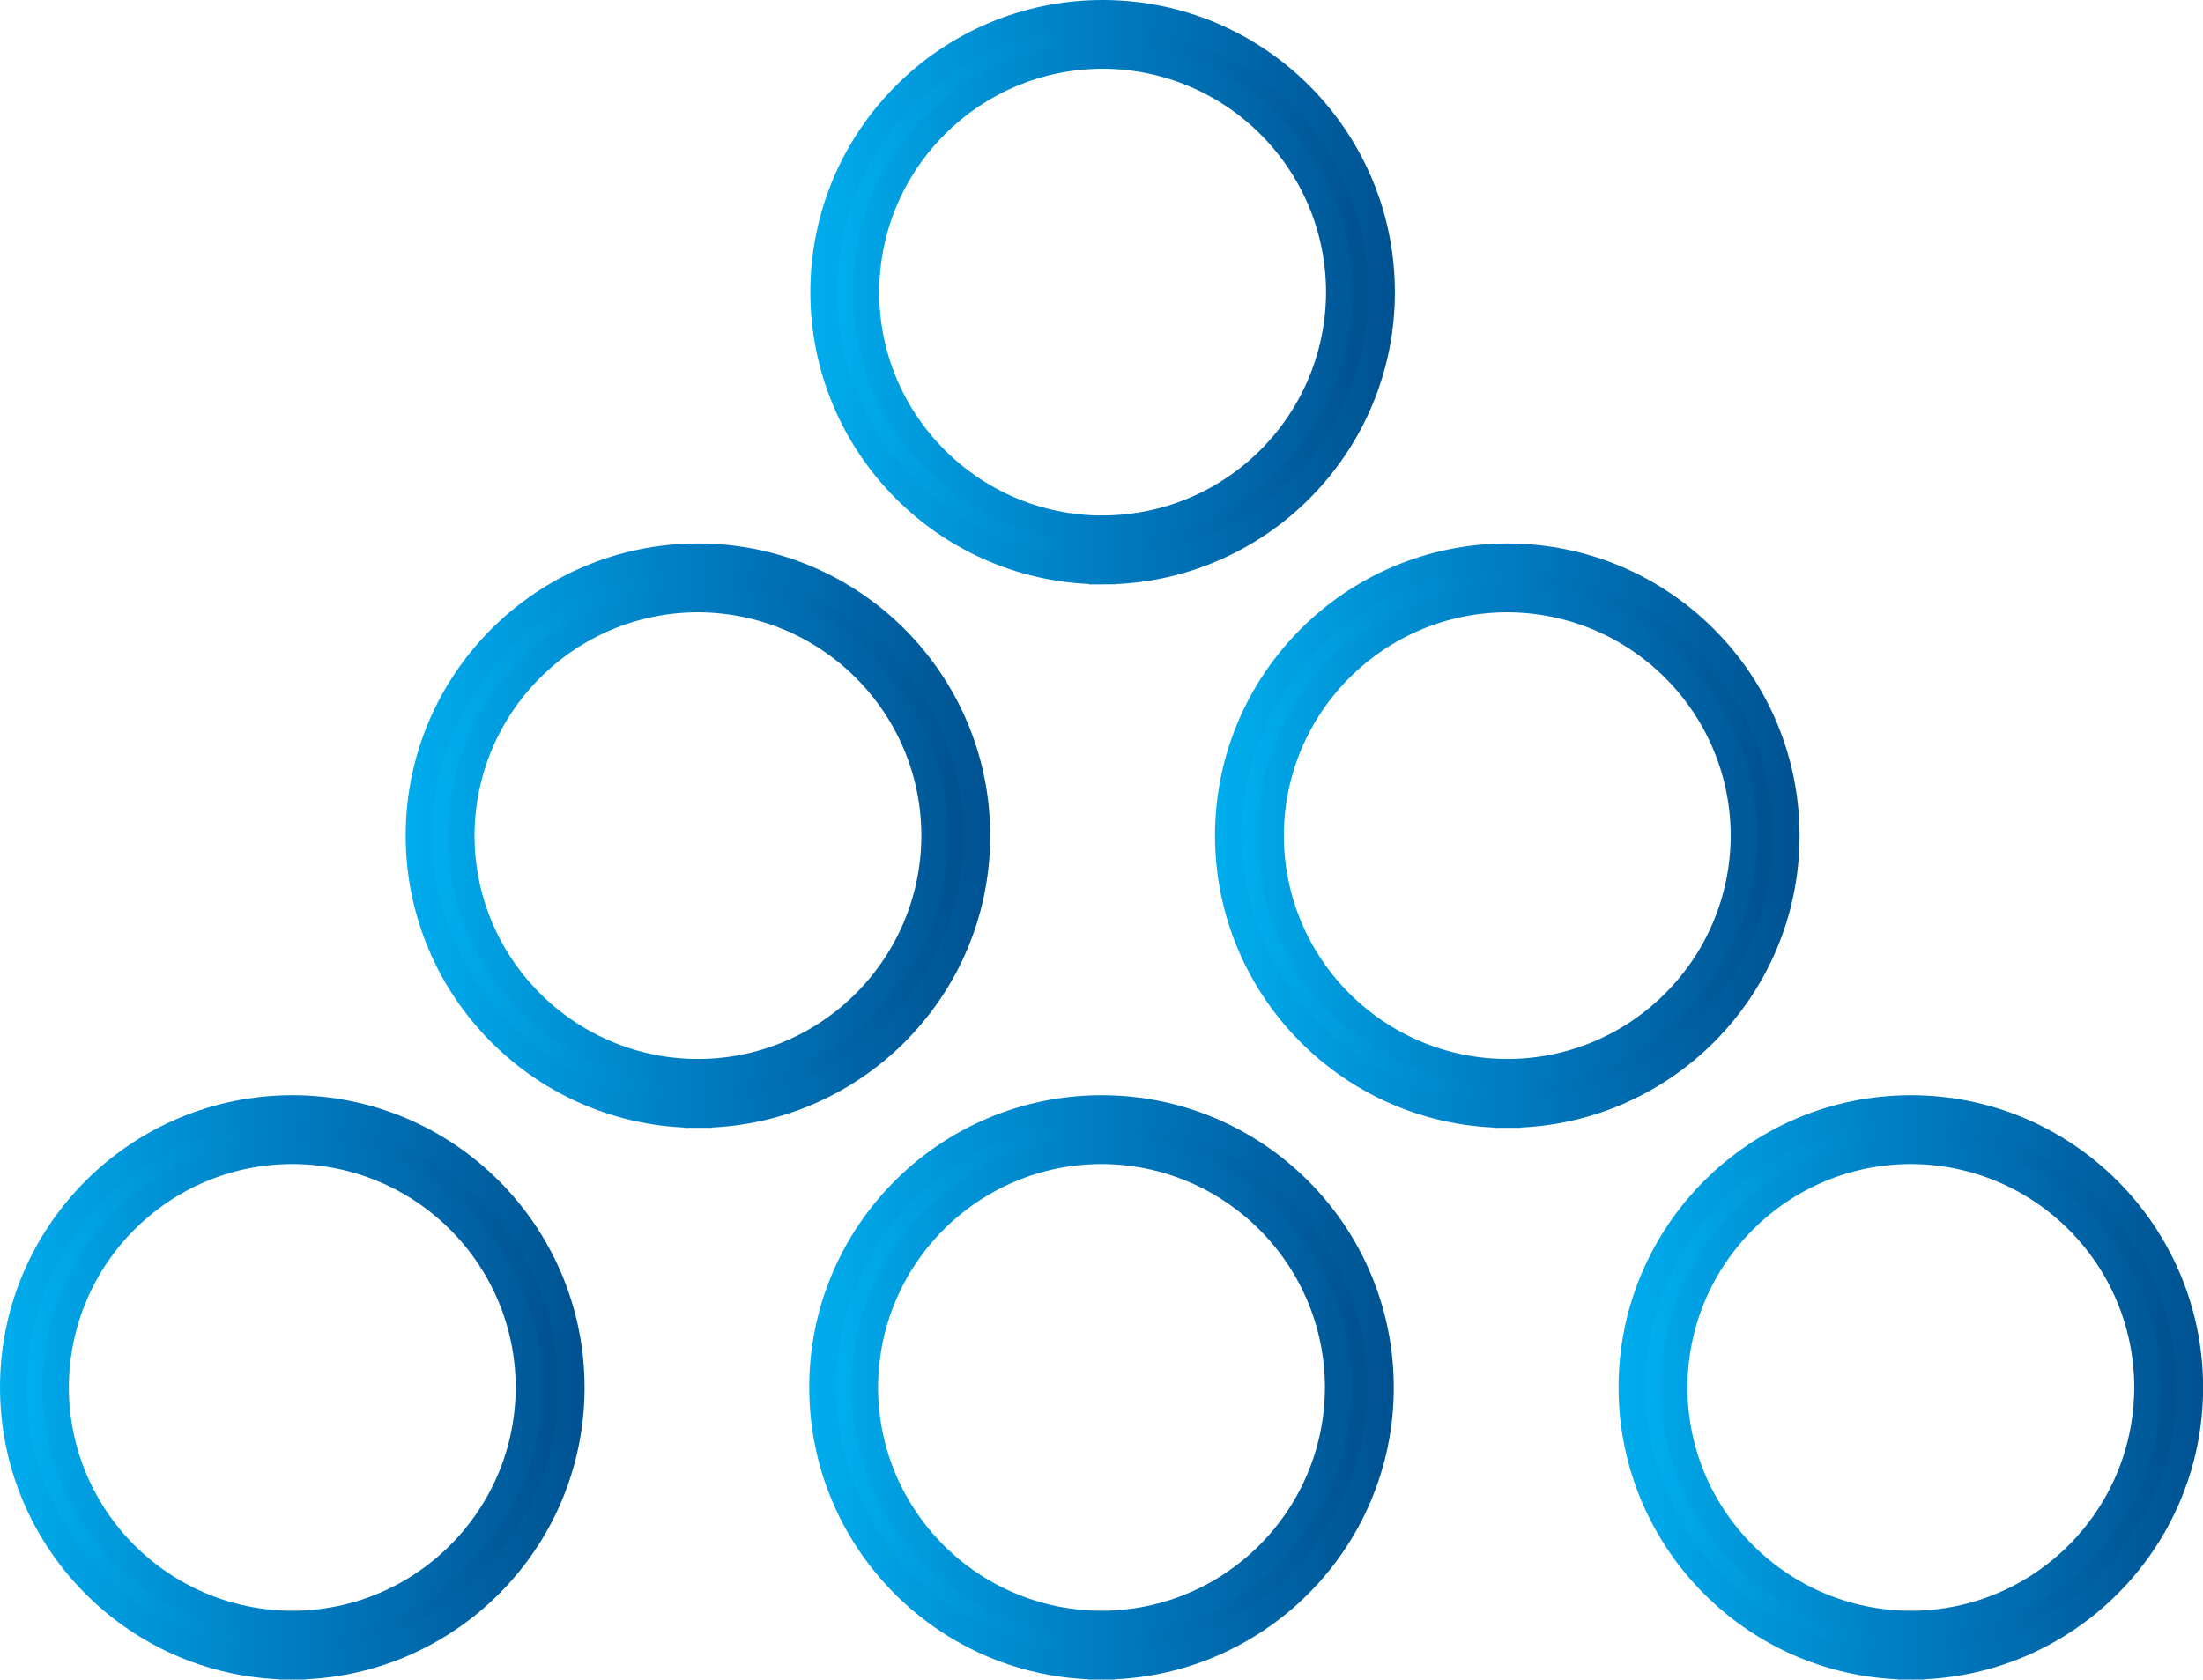
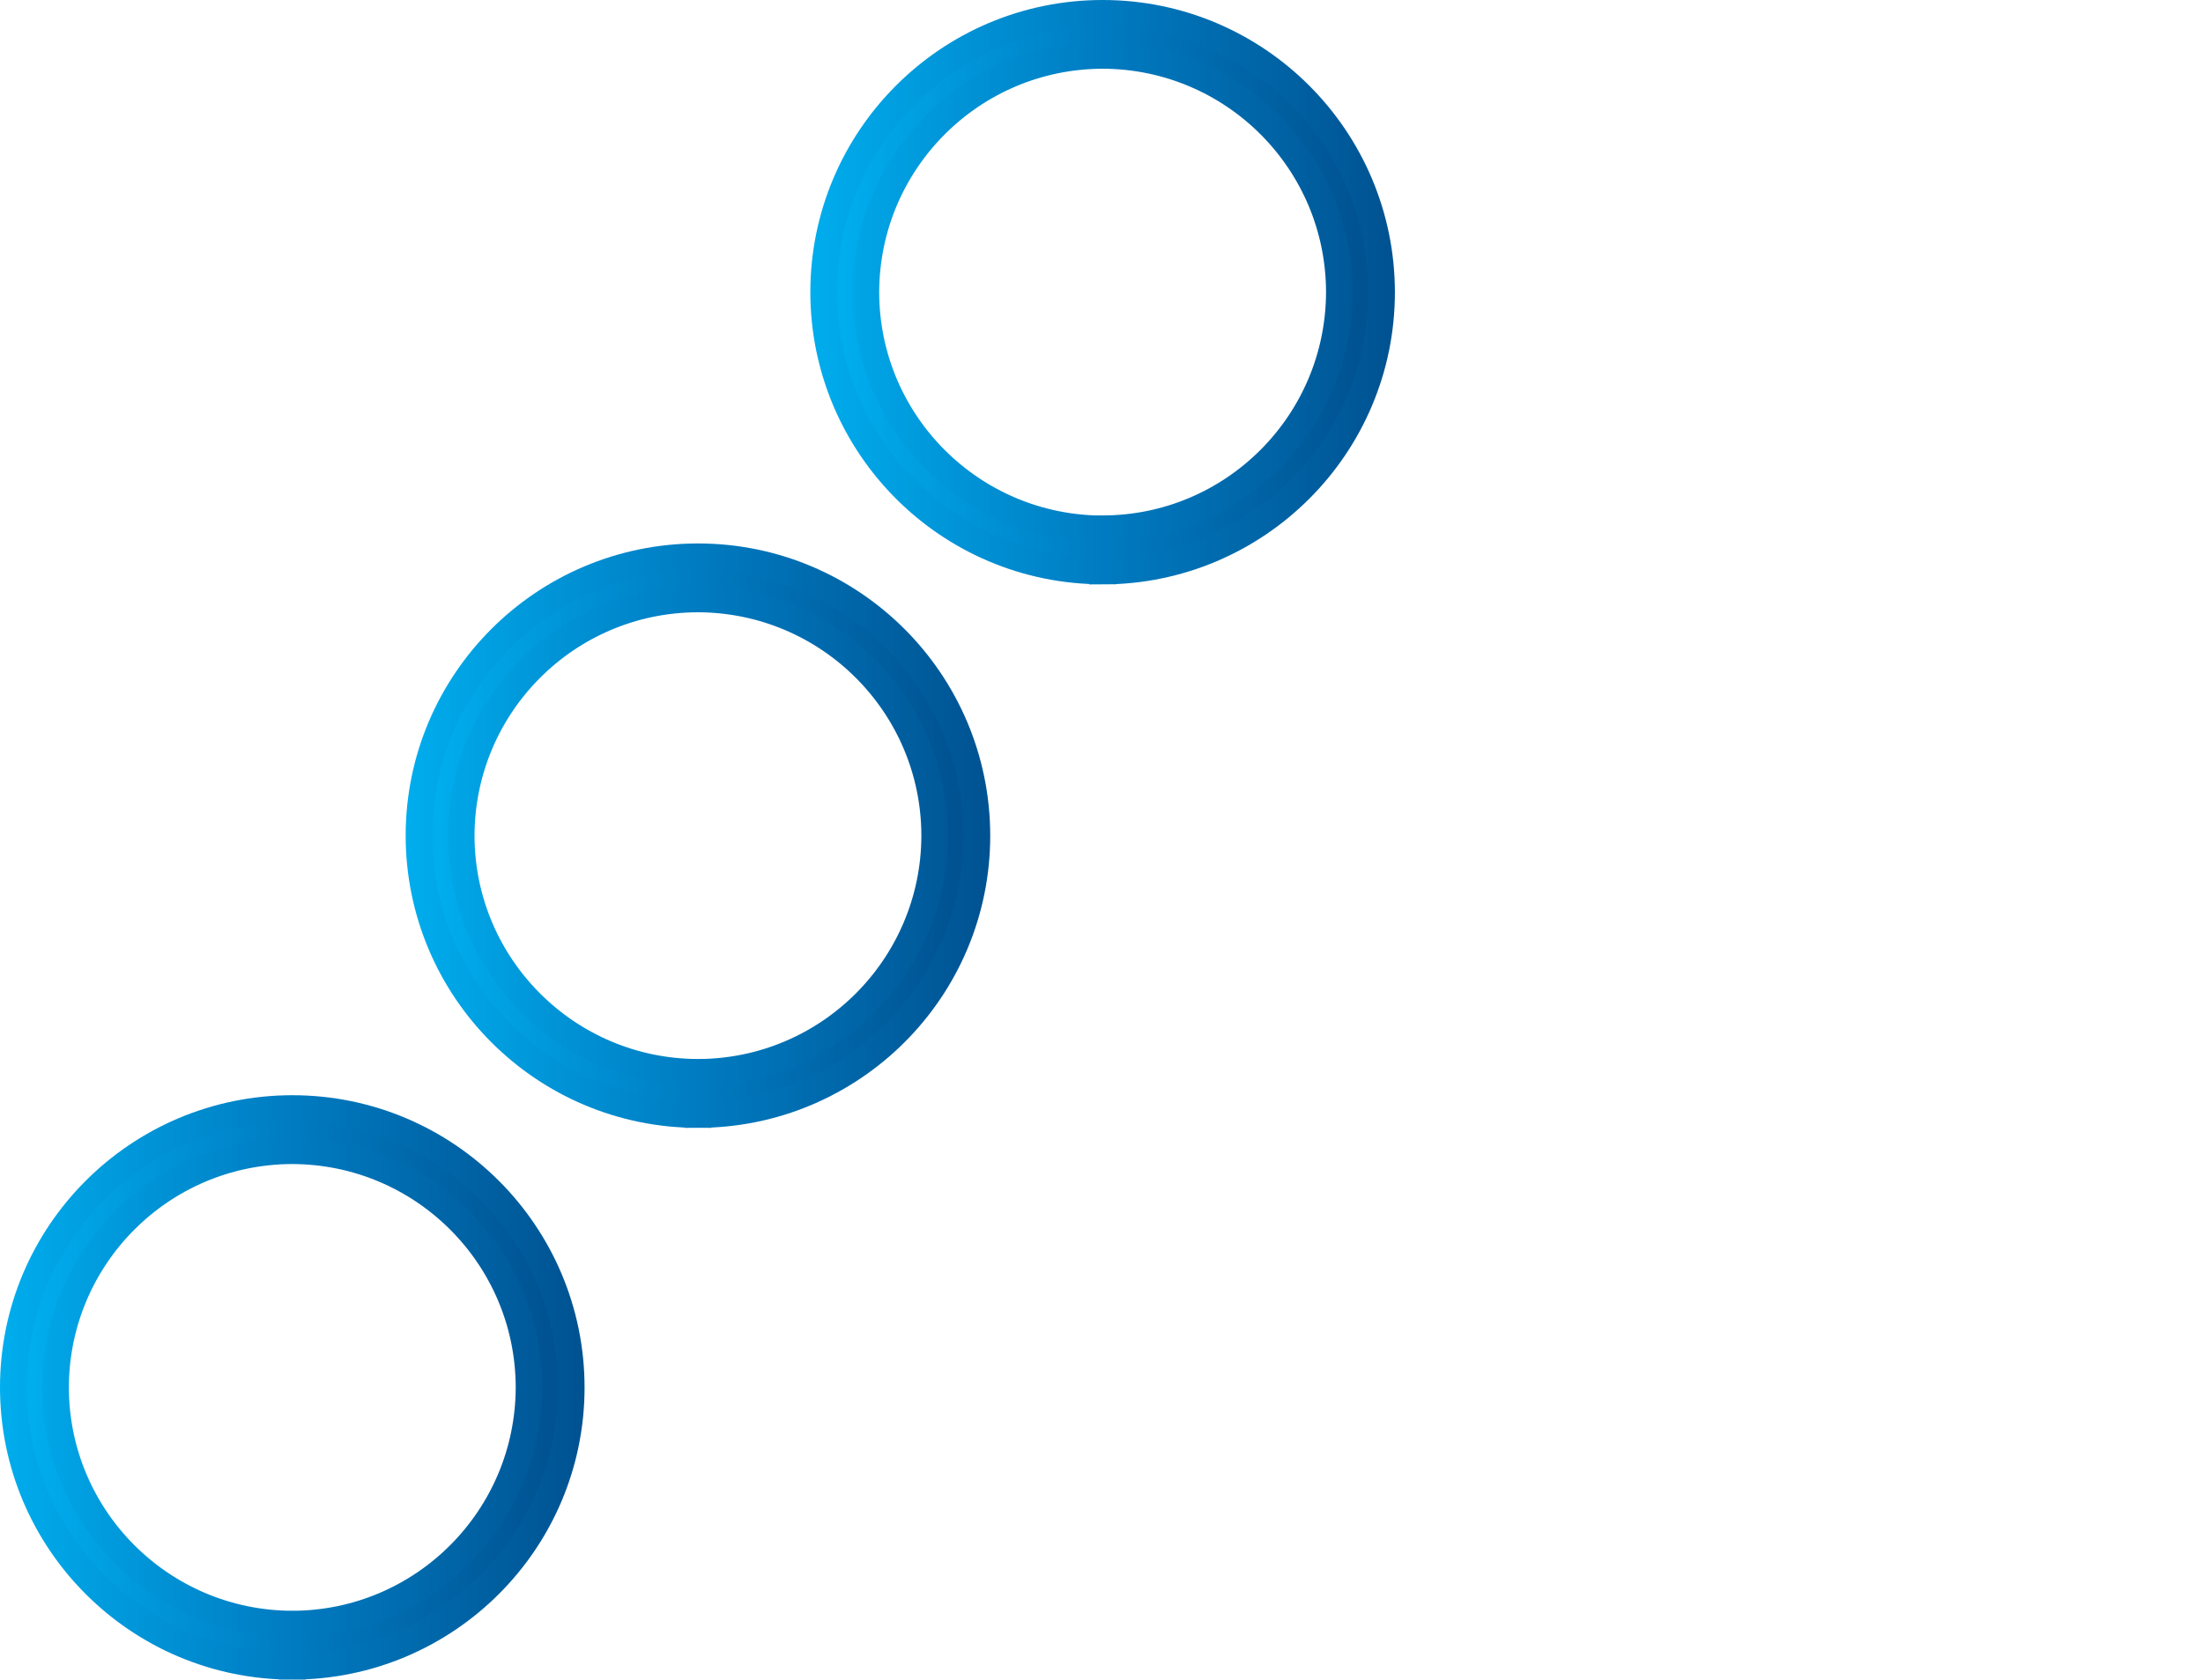
<svg xmlns="http://www.w3.org/2000/svg" version="1.1" id="Layer_1" x="0px" y="0px" viewBox="0 0 1983.8 1512.9" style="enable-background:new 0 0 1983.8 1512.9;" xml:space="preserve">
  <style type="text/css"> .st0{fill:url(#SVGID_1_);stroke:url(#SVGID_00000150817896230782100320000000225484115222215598_);stroke-width:24;stroke-miterlimit:10;} .st1{fill:url(#SVGID_00000051370545315176733970000015088489291755457437_);stroke:url(#SVGID_00000147178708902040428210000001339503024888114307_);stroke-width:24;stroke-miterlimit:10;} .st2{fill:url(#SVGID_00000142143707052308480970000006201647215838086565_);stroke:url(#SVGID_00000119811508763251182510000008792163424563839909_);stroke-width:24;stroke-miterlimit:10;} .st3{fill:url(#SVGID_00000028288737452075316550000017885538555550783620_);stroke:url(#SVGID_00000104694144402784388090000013322067745129785478_);stroke-width:24;stroke-miterlimit:10;} .st4{fill:url(#SVGID_00000088819805484165571120000005521181170737664413_);stroke:url(#SVGID_00000166637073517656343610000001824677772753541249_);stroke-width:24;stroke-miterlimit:10;} .st5{fill:url(#SVGID_00000149373788110086600370000004877452864719649710_);stroke:url(#SVGID_00000055702895411117865240000002882639223444544938_);stroke-width:24;stroke-miterlimit:10;} </style>
  <g>
    <linearGradient id="SVGID_1_" gradientUnits="userSpaceOnUse" x1="458.717" y1="1650.006" x2="496.713" y2="1650.006" gradientTransform="matrix(12.321 0 0 -12.321 -4893.015 20592.881)">
      <stop offset="0" style="stop-color:#00ADED" />
      <stop offset="1.636360e-03" style="stop-color:#00ADED" />
      <stop offset="0.502" style="stop-color:#007BC1" />
      <stop offset="1" style="stop-color:#005291" />
    </linearGradient>
    <linearGradient id="SVGID_00000009590540749258222650000000737922312402616731_" gradientUnits="userSpaceOnUse" x1="729.752" y1="263.156" x2="1256.062" y2="263.156">
      <stop offset="0" style="stop-color:#00ADED" />
      <stop offset="1.636360e-03" style="stop-color:#00ADED" />
      <stop offset="0.502" style="stop-color:#007BC1" />
      <stop offset="1" style="stop-color:#005291" />
    </linearGradient>
    <path style="fill:url(#SVGID_1_);stroke:url(#SVGID_00000009590540749258222650000000737922312402616731_);stroke-width:24;stroke-miterlimit:10;" d=" M992.9,495.3v-19c117.7-0.2,212.9-95.5,213.2-213.2c-0.2-117.7-95.5-212.9-213.2-213.2C875.2,50.2,780,145.5,779.7,263.2 c0.2,117.7,95.5,212.9,213.2,213.2V495.3v19c-138.7,0-251.1-112.5-251.2-251.2C741.8,124.5,854.2,12,992.9,12 c138.7,0,251.1,112.5,251.2,251.2c0,138.7-112.5,251.1-251.2,251.2V495.3z" />
    <linearGradient id="SVGID_00000063621693943118298080000005928589102250622139_" gradientUnits="userSpaceOnUse" x1="458.639" y1="1572.039" x2="496.635" y2="1572.039" gradientTransform="matrix(12.321 0 0 -12.321 -4893.041 20618.846)">
      <stop offset="0" style="stop-color:#00ADED" />
      <stop offset="1.636360e-03" style="stop-color:#00ADED" />
      <stop offset="0.502" style="stop-color:#007BC1" />
      <stop offset="1" style="stop-color:#005291" />
    </linearGradient>
    <linearGradient id="SVGID_00000024689767945631992680000009774088602235371949_" gradientUnits="userSpaceOnUse" x1="728.764" y1="1249.752" x2="1255.074" y2="1249.752">
      <stop offset="0" style="stop-color:#00ADED" />
      <stop offset="1.636360e-03" style="stop-color:#00ADED" />
      <stop offset="0.502" style="stop-color:#007BC1" />
      <stop offset="1" style="stop-color:#005291" />
    </linearGradient>
-     <path style="fill:url(#SVGID_00000063621693943118298080000005928589102250622139_);stroke:url(#SVGID_00000024689767945631992680000009774088602235371949_);stroke-width:24;stroke-miterlimit:10;" d=" M991.9,1481.9v-19c117.7-0.2,212.9-95.5,213.2-213.2c-0.2-117.7-95.5-212.9-213.2-213.2c-117.7,0.2-212.9,95.5-213.2,213.2 c0.2,117.7,95.5,212.9,213.2,213.2V1481.9v19c-138.7,0-251.1-112.5-251.2-251.2c0-138.7,112.5-251.1,251.2-251.2 c138.7,0,251.1,112.5,251.2,251.2c0,138.7-112.5,251.1-251.2,251.2V1481.9z" />
    <linearGradient id="SVGID_00000039106180820440766180000009976120045026343570_" gradientUnits="userSpaceOnUse" x1="516.231" y1="1572.039" x2="554.227" y2="1572.039" gradientTransform="matrix(12.321 0 0 -12.321 -4873.861 20618.846)">
      <stop offset="0" style="stop-color:#00ADED" />
      <stop offset="1.636360e-03" style="stop-color:#00ADED" />
      <stop offset="0.502" style="stop-color:#007BC1" />
      <stop offset="1" style="stop-color:#005291" />
    </linearGradient>
    <linearGradient id="SVGID_00000150100385950670504390000006164201934916602257_" gradientUnits="userSpaceOnUse" x1="1457.526" y1="1249.752" x2="1983.835" y2="1249.752">
      <stop offset="0" style="stop-color:#00ADED" />
      <stop offset="1.636360e-03" style="stop-color:#00ADED" />
      <stop offset="0.502" style="stop-color:#007BC1" />
      <stop offset="1" style="stop-color:#005291" />
    </linearGradient>
-     <path style="fill:url(#SVGID_00000039106180820440766180000009976120045026343570_);stroke:url(#SVGID_00000150100385950670504390000006164201934916602257_);stroke-width:24;stroke-miterlimit:10;" d=" M1720.7,1481.9v-19c117.7-0.2,212.9-95.5,213.2-213.2c-0.2-117.7-95.5-212.9-213.2-213.2c-117.7,0.2-212.9,95.5-213.2,213.2 c0.2,117.7,95.5,212.9,213.2,213.2V1481.9v19c-138.7,0-251.1-112.5-251.2-251.2c0-138.7,112.5-251.1,251.2-251.2 c138.7,0,251.1,112.5,251.2,251.2c0,138.7-112.5,251.1-251.2,251.2V1481.9z" />
    <linearGradient id="SVGID_00000146484067187877837570000007986654001695856532_" gradientUnits="userSpaceOnUse" x1="401.047" y1="1572.039" x2="439.044" y2="1572.039" gradientTransform="matrix(12.321 0 0 -12.321 -4912.221 20618.846)">
      <stop offset="0" style="stop-color:#00ADED" />
      <stop offset="1.636360e-03" style="stop-color:#00ADED" />
      <stop offset="0.502" style="stop-color:#007BC1" />
      <stop offset="1" style="stop-color:#005291" />
    </linearGradient>
    <linearGradient id="SVGID_00000016767893599202841400000005437117954818161810_" gradientUnits="userSpaceOnUse" x1="0" y1="1249.752" x2="526.311" y2="1249.752">
      <stop offset="0" style="stop-color:#00ADED" />
      <stop offset="1.636360e-03" style="stop-color:#00ADED" />
      <stop offset="0.502" style="stop-color:#007BC1" />
      <stop offset="1" style="stop-color:#005291" />
    </linearGradient>
    <path style="fill:url(#SVGID_00000146484067187877837570000007986654001695856532_);stroke:url(#SVGID_00000016767893599202841400000005437117954818161810_);stroke-width:24;stroke-miterlimit:10;" d=" M263.2,1481.9v-19c117.7-0.2,212.9-95.5,213.2-213.2c-0.2-117.7-95.5-212.9-213.2-213.2c-117.7,0.2-212.9,95.5-213.2,213.2 c0.2,117.7,95.5,212.9,213.2,213.2V1481.9v19c-138.7,0-251.1-112.5-251.2-251.2c0-138.7,112.5-251.1,251.2-251.2 c138.7,0,251.1,112.5,251.2,251.2c0,138.7-112.5,251.1-251.2,251.2V1481.9z" />
    <linearGradient id="SVGID_00000033340027843820324610000013724663582356413336_" gradientUnits="userSpaceOnUse" x1="429.921" y1="1611.314" x2="467.918" y2="1611.314" gradientTransform="matrix(12.321 0 0 -12.321 -4902.605 20605.766)">
      <stop offset="0" style="stop-color:#00ADED" />
      <stop offset="1.636360e-03" style="stop-color:#00ADED" />
      <stop offset="0.502" style="stop-color:#007BC1" />
      <stop offset="1" style="stop-color:#005291" />
    </linearGradient>
    <linearGradient id="SVGID_00000044895796741316871570000000756008017532137395_" gradientUnits="userSpaceOnUse" x1="365.372" y1="752.764" x2="891.683" y2="752.764">
      <stop offset="0" style="stop-color:#00ADED" />
      <stop offset="1.636360e-03" style="stop-color:#00ADED" />
      <stop offset="0.502" style="stop-color:#007BC1" />
      <stop offset="1" style="stop-color:#005291" />
    </linearGradient>
    <path style="fill:url(#SVGID_00000033340027843820324610000013724663582356413336_);stroke:url(#SVGID_00000044895796741316871570000000756008017532137395_);stroke-width:24;stroke-miterlimit:10;" d=" M628.5,984.9v-19c117.7-0.2,212.9-95.5,213.2-213.2c-0.2-117.7-95.5-212.9-213.2-213.2c-117.7,0.2-212.9,95.5-213.2,213.2 c0.2,117.7,95.5,212.9,213.2,213.2V984.9v19c-138.7,0-251.1-112.5-251.2-251.2c0-138.7,112.5-251.1,251.2-251.2 c138.7,0,251.1,112.5,251.2,251.2c0,138.7-112.5,251.1-251.2,251.2V984.9z" />
    <linearGradient id="SVGID_00000107574792409486165620000005138037622704413341_" gradientUnits="userSpaceOnUse" x1="487.513" y1="1611.314" x2="525.509" y2="1611.314" gradientTransform="matrix(12.321 0 0 -12.321 -4883.425 20605.766)">
      <stop offset="0" style="stop-color:#00ADED" />
      <stop offset="1.636360e-03" style="stop-color:#00ADED" />
      <stop offset="0.502" style="stop-color:#007BC1" />
      <stop offset="1" style="stop-color:#005291" />
    </linearGradient>
    <linearGradient id="SVGID_00000064322607584608807720000000949733423247487144_" gradientUnits="userSpaceOnUse" x1="1094.133" y1="752.764" x2="1620.443" y2="752.764">
      <stop offset="0" style="stop-color:#00ADED" />
      <stop offset="1.636360e-03" style="stop-color:#00ADED" />
      <stop offset="0.502" style="stop-color:#007BC1" />
      <stop offset="1" style="stop-color:#005291" />
    </linearGradient>
-     <path style="fill:url(#SVGID_00000107574792409486165620000005138037622704413341_);stroke:url(#SVGID_00000064322607584608807720000000949733423247487144_);stroke-width:24;stroke-miterlimit:10;" d=" M1357.3,984.9v-19c117.7-0.2,212.9-95.5,213.2-213.2c-0.2-117.7-95.5-212.9-213.2-213.2c-117.7,0.2-212.9,95.5-213.2,213.2 c0.2,117.7,95.5,212.9,213.2,213.2V984.9v19c-138.7,0-251.1-112.5-251.2-251.2c0-138.7,112.5-251.1,251.2-251.2 c138.7,0,251.1,112.5,251.2,251.2c0,138.7-112.5,251.1-251.2,251.2V984.9z" />
  </g>
  <g> </g>
  <g> </g>
  <g> </g>
  <g> </g>
  <g> </g>
  <g> </g>
</svg>